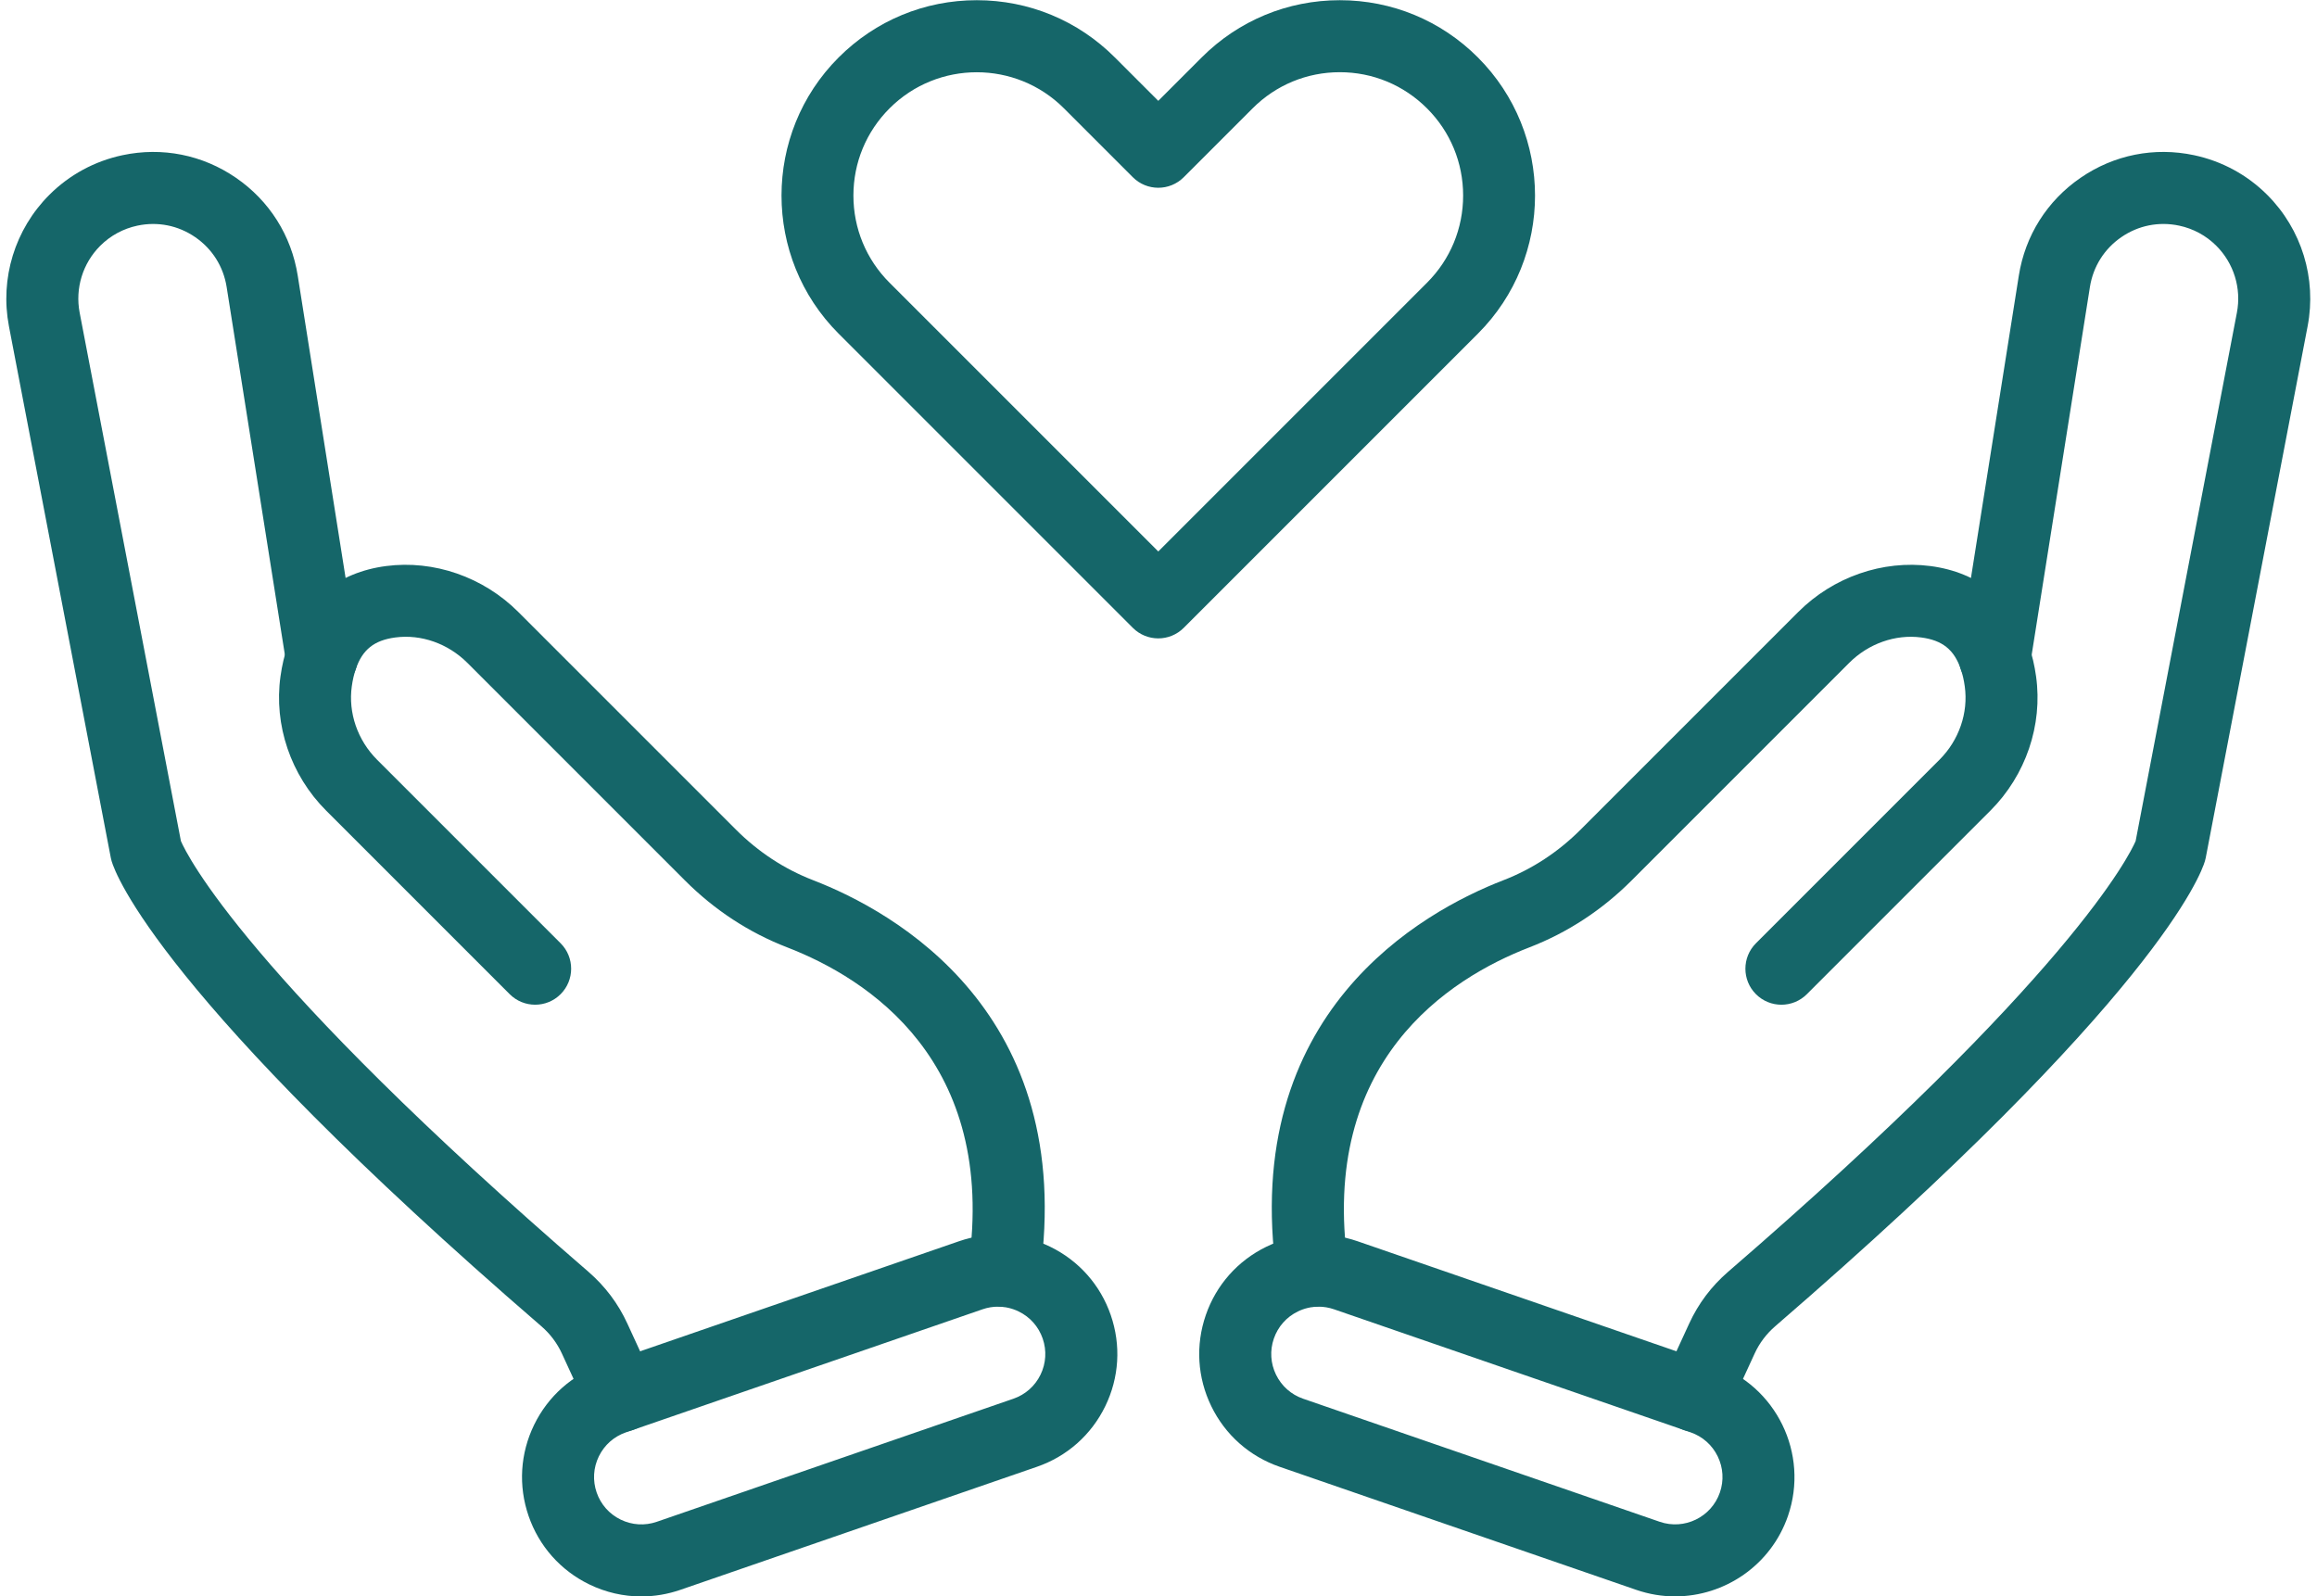
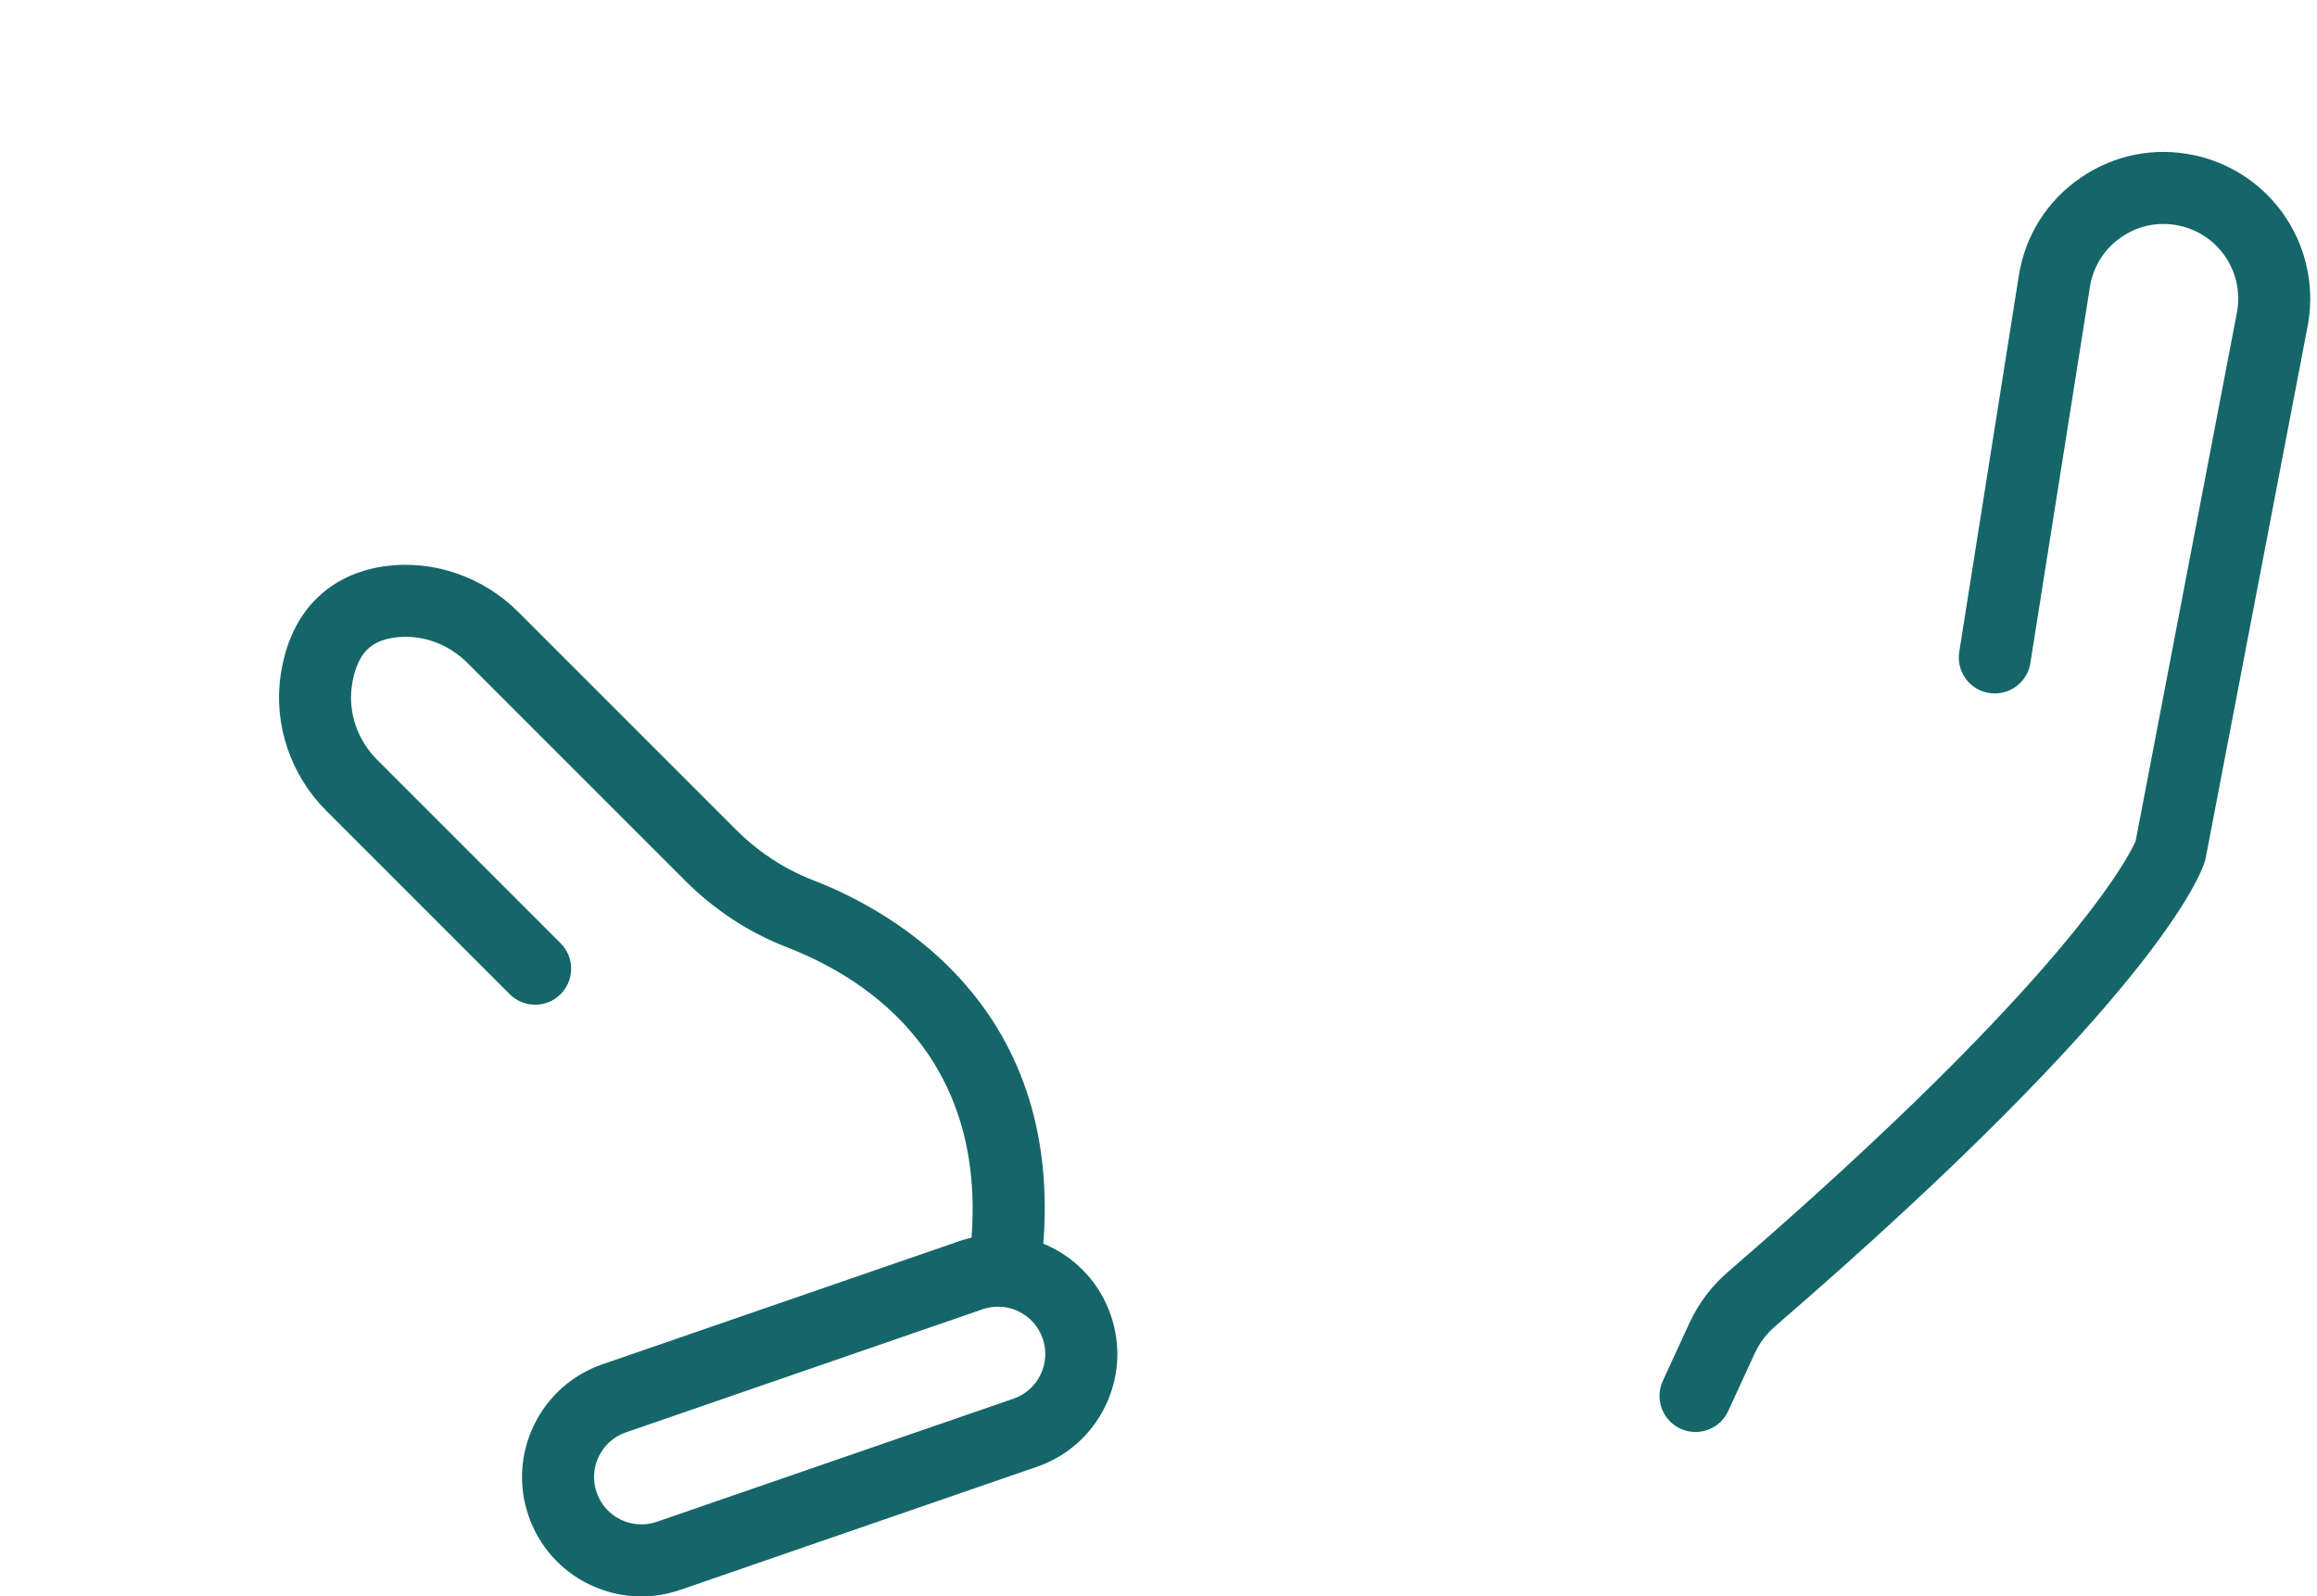
<svg xmlns="http://www.w3.org/2000/svg" fill="#156669" height="354.7" preserveAspectRatio="xMidYMid meet" version="1" viewBox="17.6 97.6 514.9 354.7" width="514.9" zoomAndPan="magnify">
  <g>
    <g>
      <g>
        <g>
          <g>
            <g>
              <g>
                <g>
                  <g>
                    <g id="change1_4">
                      <path d="M394.383,415.816c-1.119,0-2.255-0.235-3.338-0.733c-4.014-1.847-5.771-6.597-3.926-10.611l5.863-12.75 c2.022-4.412,4.931-8.284,8.641-11.497c76.016-65.649,89.229-92.624,90.573-95.723l22.503-117.421 c1.036-5.408-0.673-10.965-4.572-14.864c-2.263-2.264-5.123-3.813-8.271-4.479c-4.493-0.952-9.05-0.044-12.834,2.558 c-3.785,2.602-6.265,6.533-6.983,11.067l-13.234,83.576c-0.017,0.106-0.035,0.212-0.057,0.318 c-0.866,4.333-5.079,7.153-9.416,6.288c-4.269-0.854-7.062-4.946-6.314-9.21l13.219-83.476 c1.412-8.913,6.285-16.636,13.721-21.748s16.394-6.896,25.217-5.026c6.185,1.311,11.811,4.36,16.269,8.819 c7.652,7.652,11.007,18.563,8.973,29.188L507.78,288.194c-0.05,0.259-0.112,0.515-0.188,0.768 c-0.852,2.873-10.765,30.183-95.504,103.364c-1.959,1.697-3.498,3.742-4.564,6.07l-5.868,12.761 C400.308,414.088,397.41,415.816,394.383,415.816z" />
                    </g>
                  </g>
                </g>
              </g>
              <g>
                <g>
                  <g>
                    <g id="change1_3">
-                       <path d="M309.249,388.019c-3.918,0-7.341-2.881-7.91-6.872c-8.353-58.585,32.442-81.022,50.369-87.949 c6.392-2.471,12.166-6.259,17.164-11.257l48.352-48.351c7.773-7.773,18.753-11.587,29.377-10.2 c10.69,1.396,18.46,7.688,21.875,17.719c0.718,2.07,1.26,4.378,1.597,6.818c1.505,10.8-2.287,21.946-10.146,29.806 l-40.794,40.794c-3.125,3.125-8.189,3.123-11.314,0c-3.124-3.125-3.124-8.189,0-11.314l40.794-40.793 c4.333-4.333,6.431-10.424,5.612-16.293c-0.195-1.414-0.491-2.696-0.88-3.819c-1.479-4.341-4.11-6.438-8.814-7.052 c-5.729-0.748-11.707,1.363-15.991,5.648l-48.352,48.352c-6.585,6.584-14.226,11.586-22.71,14.866 c-17.836,6.892-46.787,25.25-40.298,70.768c0.624,4.374-2.417,8.425-6.791,9.049 C310.005,387.992,309.625,388.019,309.249,388.019z" />
-                     </g>
+                       </g>
                  </g>
                </g>
              </g>
              <g>
                <g>
                  <g>
                    <g id="change1_6">
-                       <path d="M389.846,452.35c-2.863,0-5.772-0.468-8.627-1.452l-79.245-27.348c-6.694-2.31-12.089-7.089-15.189-13.456 c-3.1-6.367-3.535-13.562-1.225-20.256c2.31-6.693,7.089-12.088,13.456-15.188s13.562-3.536,20.256-1.225l79.245,27.348 c13.819,4.769,21.183,19.892,16.414,33.711v0.001C411.146,445.449,400.843,452.35,389.846,452.35z M310.613,387.969 c-1.573,0-3.138,0.357-4.594,1.066c-2.524,1.229-4.419,3.368-5.335,6.022c-0.916,2.655-0.744,5.507,0.485,8.032 c1.229,2.524,3.368,4.419,6.022,5.335l79.246,27.348c5.48,1.891,11.476-1.028,13.367-6.509 c0.916-2.654,0.743-5.506-0.485-8.031c-1.229-2.524-3.368-4.419-6.022-5.335l-79.246-27.348 C312.928,388.162,311.768,387.969,310.613,387.969z M407.368,431.874h0.01H407.368z" />
-                     </g>
+                       </g>
                  </g>
                </g>
              </g>
            </g>
          </g>
        </g>
        <g>
          <g>
            <g>
              <g>
                <g>
                  <g>
                    <g id="change1_5">
-                       <path d="M155.618,415.816c-3.028,0-5.925-1.728-7.273-4.659l-5.864-12.75c-1.072-2.339-2.611-4.385-4.579-6.089 c-84.73-73.174-94.644-100.483-95.495-103.356c-0.075-0.253-0.137-0.509-0.187-0.768L19.586,170.093 c-2.034-10.625,1.32-21.537,8.973-29.189c4.458-4.459,10.084-7.508,16.269-8.818c8.826-1.87,17.781-0.086,25.216,5.026 c7.436,5.113,12.309,12.836,13.721,21.747l13.228,83.538c0.696,4.234-2.083,8.301-6.324,9.149 c-4.33,0.867-8.545-1.931-9.411-6.264c-0.021-0.105-0.045-0.236-0.062-0.342l-13.234-83.578 c-0.719-4.533-3.199-8.463-6.983-11.065c-3.784-2.602-8.342-3.51-12.833-2.558c-3.149,0.667-6.01,2.216-8.273,4.479 c-3.898,3.899-5.607,9.456-4.572,14.866l22.503,117.419c1.344,3.099,14.557,30.073,90.564,95.715 c3.717,3.22,6.625,7.091,8.653,11.515l5.859,12.74c1.846,4.015,0.089,8.765-3.925,10.611 C157.873,415.58,156.736,415.816,155.618,415.816z" />
-                     </g>
+                       </g>
                  </g>
                </g>
              </g>
              <g>
                <g>
                  <g>
                    <g id="change1_2">
                      <path d="M240.751,388.019c-0.376,0-0.756-0.026-1.139-0.081c-4.374-0.624-7.415-4.675-6.791-9.049 c6.489-45.518-22.462-63.876-40.296-70.768c-8.487-3.281-16.127-8.282-22.711-14.866l-48.351-48.352 c-4.286-4.285-10.262-6.4-15.991-5.648c-4.705,0.614-7.337,2.71-8.801,7.01c-0.404,1.164-0.699,2.446-0.894,3.852 c-0.819,5.879,1.279,11.97,5.611,16.302l40.793,40.793c3.125,3.125,3.125,8.189,0,11.314 c-3.124,3.123-8.189,3.123-11.313,0l-40.793-40.794c-7.859-7.859-11.652-19.005-10.146-29.815 c0.336-2.434,0.878-4.742,1.61-6.852c3.4-9.988,11.169-16.281,21.861-17.676c10.623-1.385,21.602,2.426,29.376,10.2 l48.351,48.351c4.998,4.998,10.773,8.785,17.166,11.257c17.925,6.927,58.719,29.363,50.368,87.949 C248.092,385.138,244.669,388.019,240.751,388.019z" />
                    </g>
                  </g>
                </g>
              </g>
              <g>
                <g>
                  <g>
                    <g id="change1_1">
                      <path d="M160.11,452.361c-3.967,0-7.913-0.901-11.584-2.688c-6.367-3.101-11.146-8.494-13.457-15.189 c-2.31-6.694-1.875-13.888,1.225-20.255s8.494-11.146,15.189-13.456l79.246-27.348c6.695-2.311,13.889-1.875,20.255,1.225 c6.367,3.101,11.146,8.494,13.457,15.189c2.31,6.694,1.875,13.888-1.225,20.255s-8.494,11.146-15.189,13.456 l-79.246,27.348C165.947,451.876,163.023,452.361,160.11,452.361z M239.387,387.969c-1.155,0-2.314,0.192-3.438,0.581 l-79.247,27.348c-2.655,0.916-4.793,2.811-6.023,5.335c-1.229,2.525-1.401,5.377-0.485,8.032 c0.916,2.654,2.811,4.793,5.336,6.022s5.377,1.402,8.031,0.485l79.247-27.348c2.655-0.916,4.793-2.811,6.023-5.335 c1.229-2.525,1.401-5.377,0.485-8.032c-0.916-2.654-2.811-4.793-5.336-6.022 C242.524,388.326,240.959,387.969,239.387,387.969z" />
                    </g>
                  </g>
                </g>
              </g>
            </g>
          </g>
        </g>
      </g>
      <g>
        <g>
          <g>
            <g id="change1_7">
-               <path d="M275,239.461c-2.047,0-4.095-0.781-5.657-2.343l-65.383-65.383c-16.917-16.917-16.917-44.444,0-61.362 c8.215-8.216,19.112-12.729,30.701-12.729c11.59,0,22.486,4.513,30.681,12.708L275,120.01l9.657-9.657 c8.195-8.195,19.092-12.708,30.682-12.708c11.589,0,22.485,4.513,30.681,12.708c16.938,16.938,16.938,44.465,0.021,61.382 l-65.383,65.383C279.095,238.68,277.048,239.461,275,239.461z M234.662,113.657c-7.014,0-14.028,2.67-19.368,8.009 c-5.193,5.194-8.042,12.072-8.042,19.388c0,7.316,2.849,14.194,8.022,19.368L275,220.148l59.726-59.726 c5.174-5.173,8.022-12.051,8.022-19.368c0-7.316-2.849-14.194-8.022-19.367c-5.193-5.193-12.071-8.042-19.387-8.042 c-7.316,0-14.194,2.849-19.367,8.022l-15.314,15.314c-3.125,3.125-8.19,3.125-11.314,0l-15.314-15.314 C248.689,116.327,241.676,113.657,234.662,113.657z" />
-             </g>
+               </g>
          </g>
        </g>
      </g>
    </g>
  </g>
</svg>